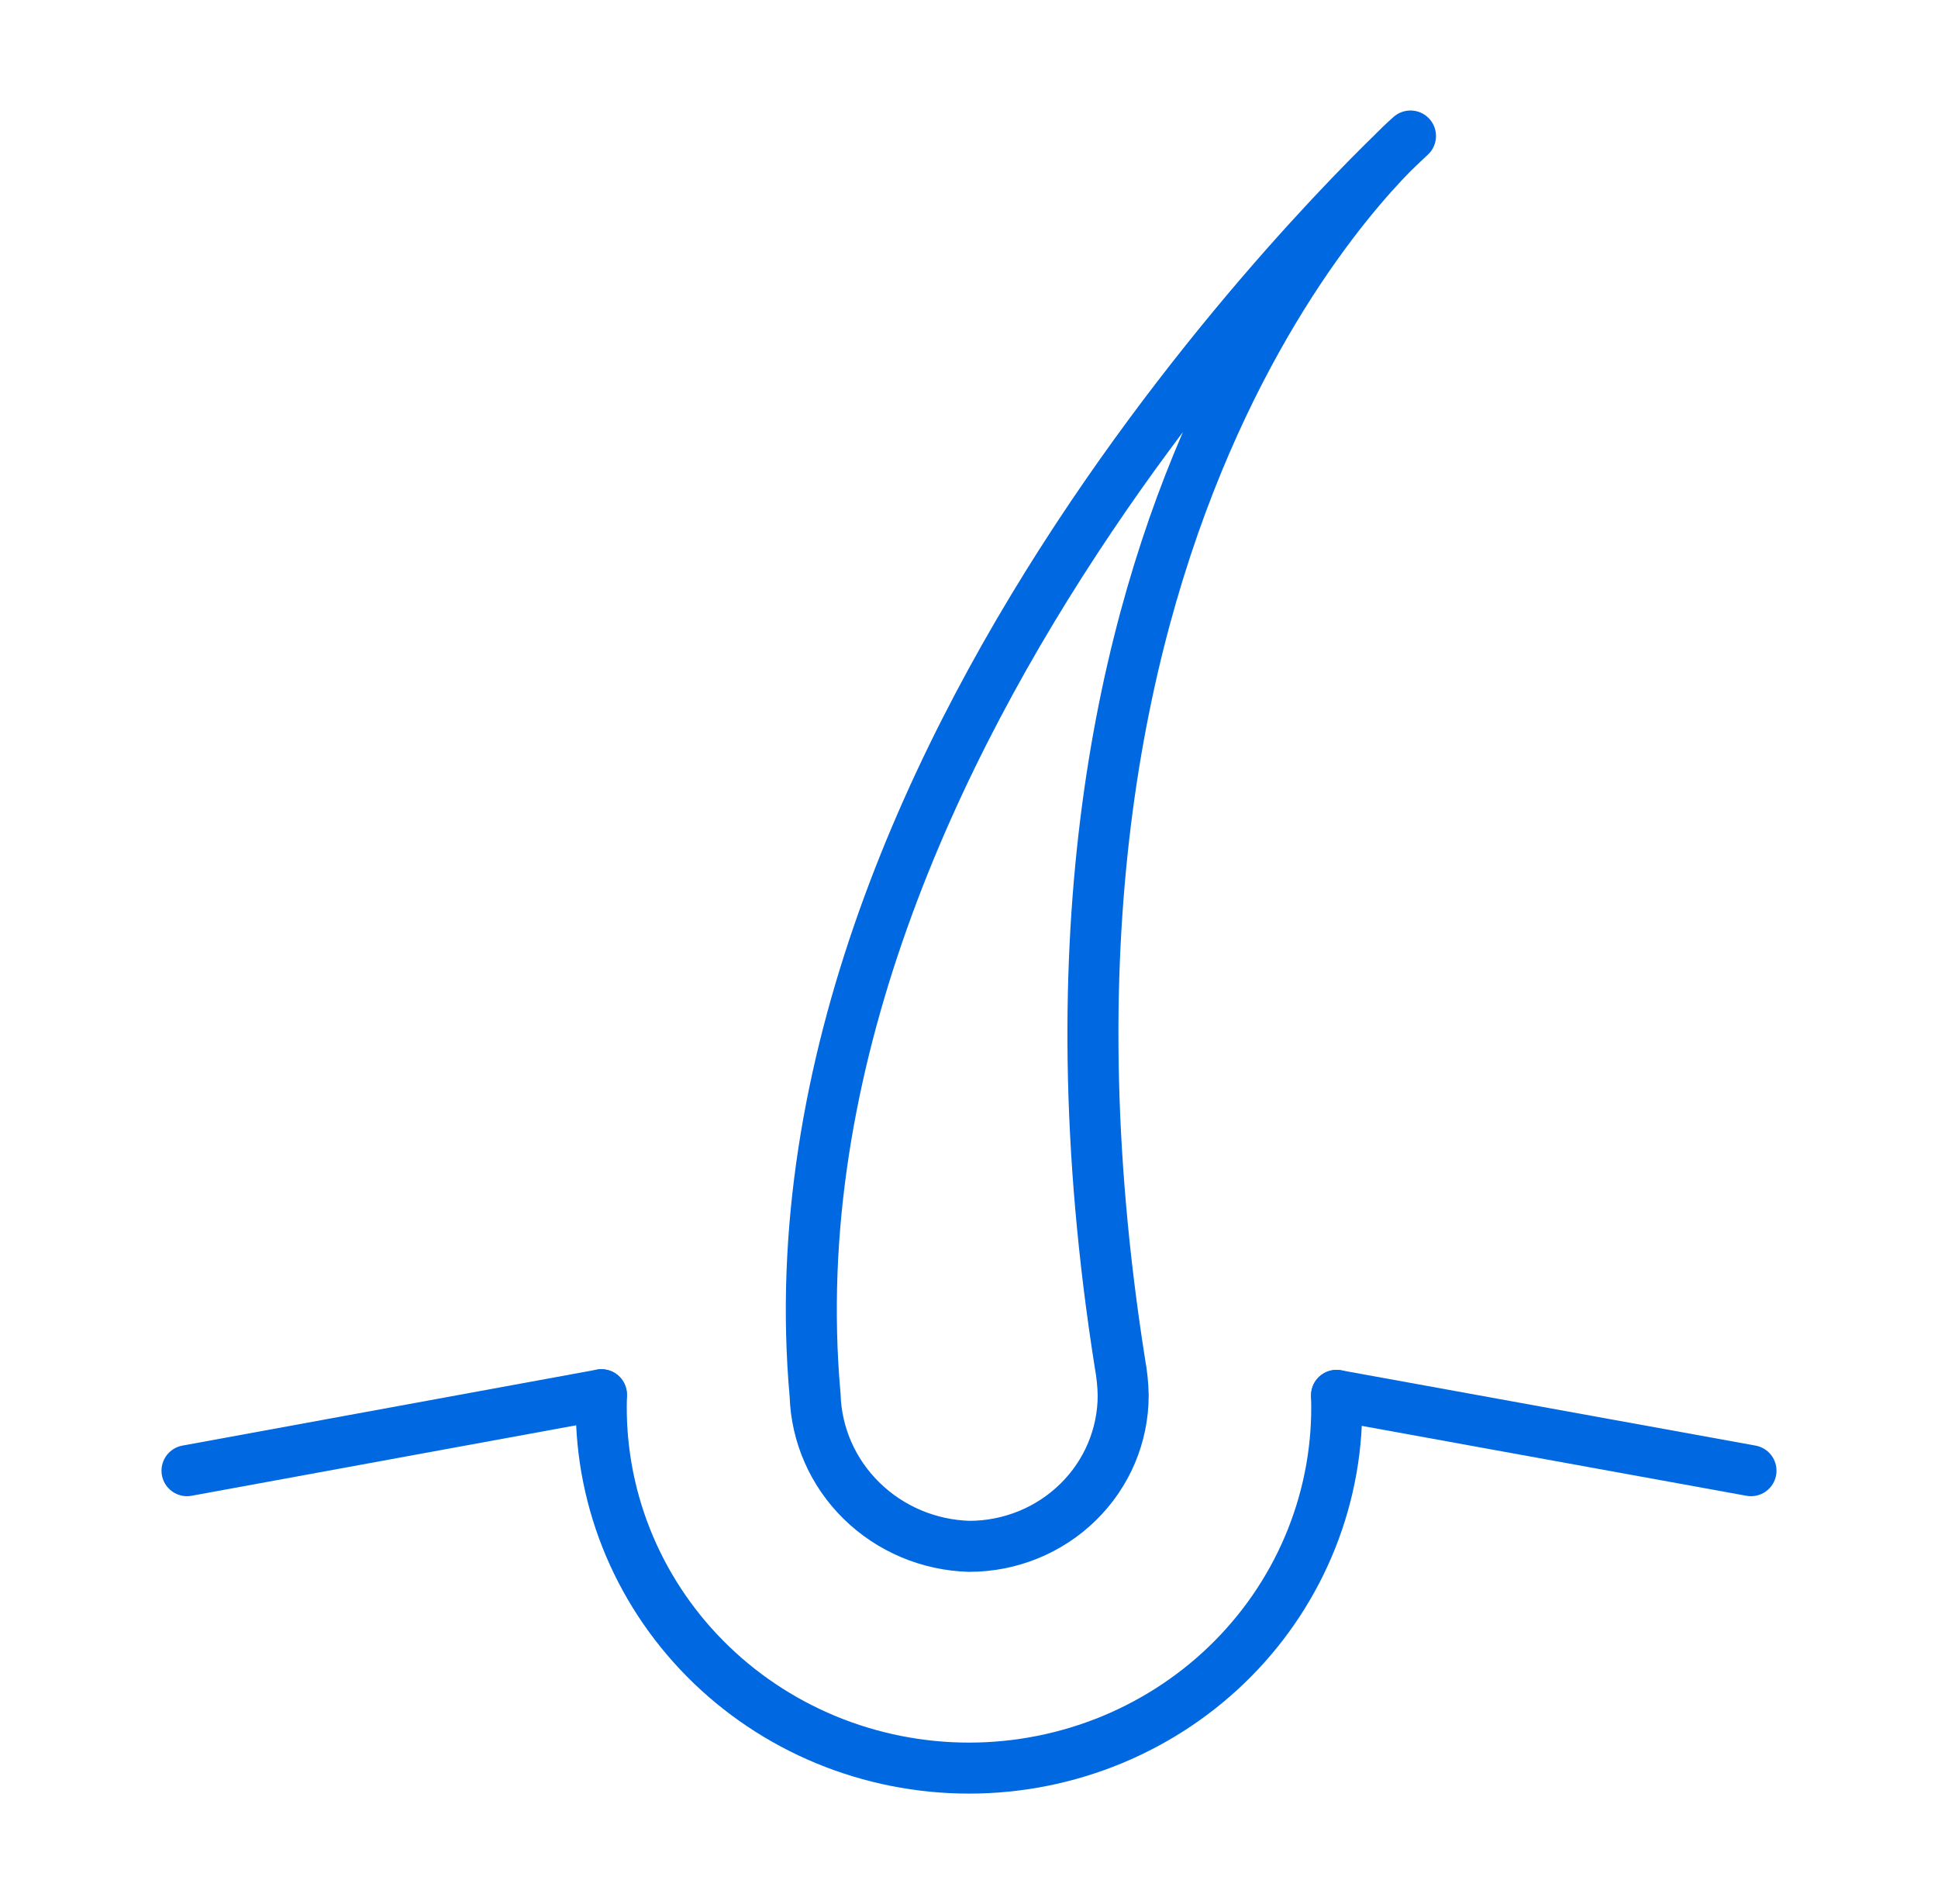
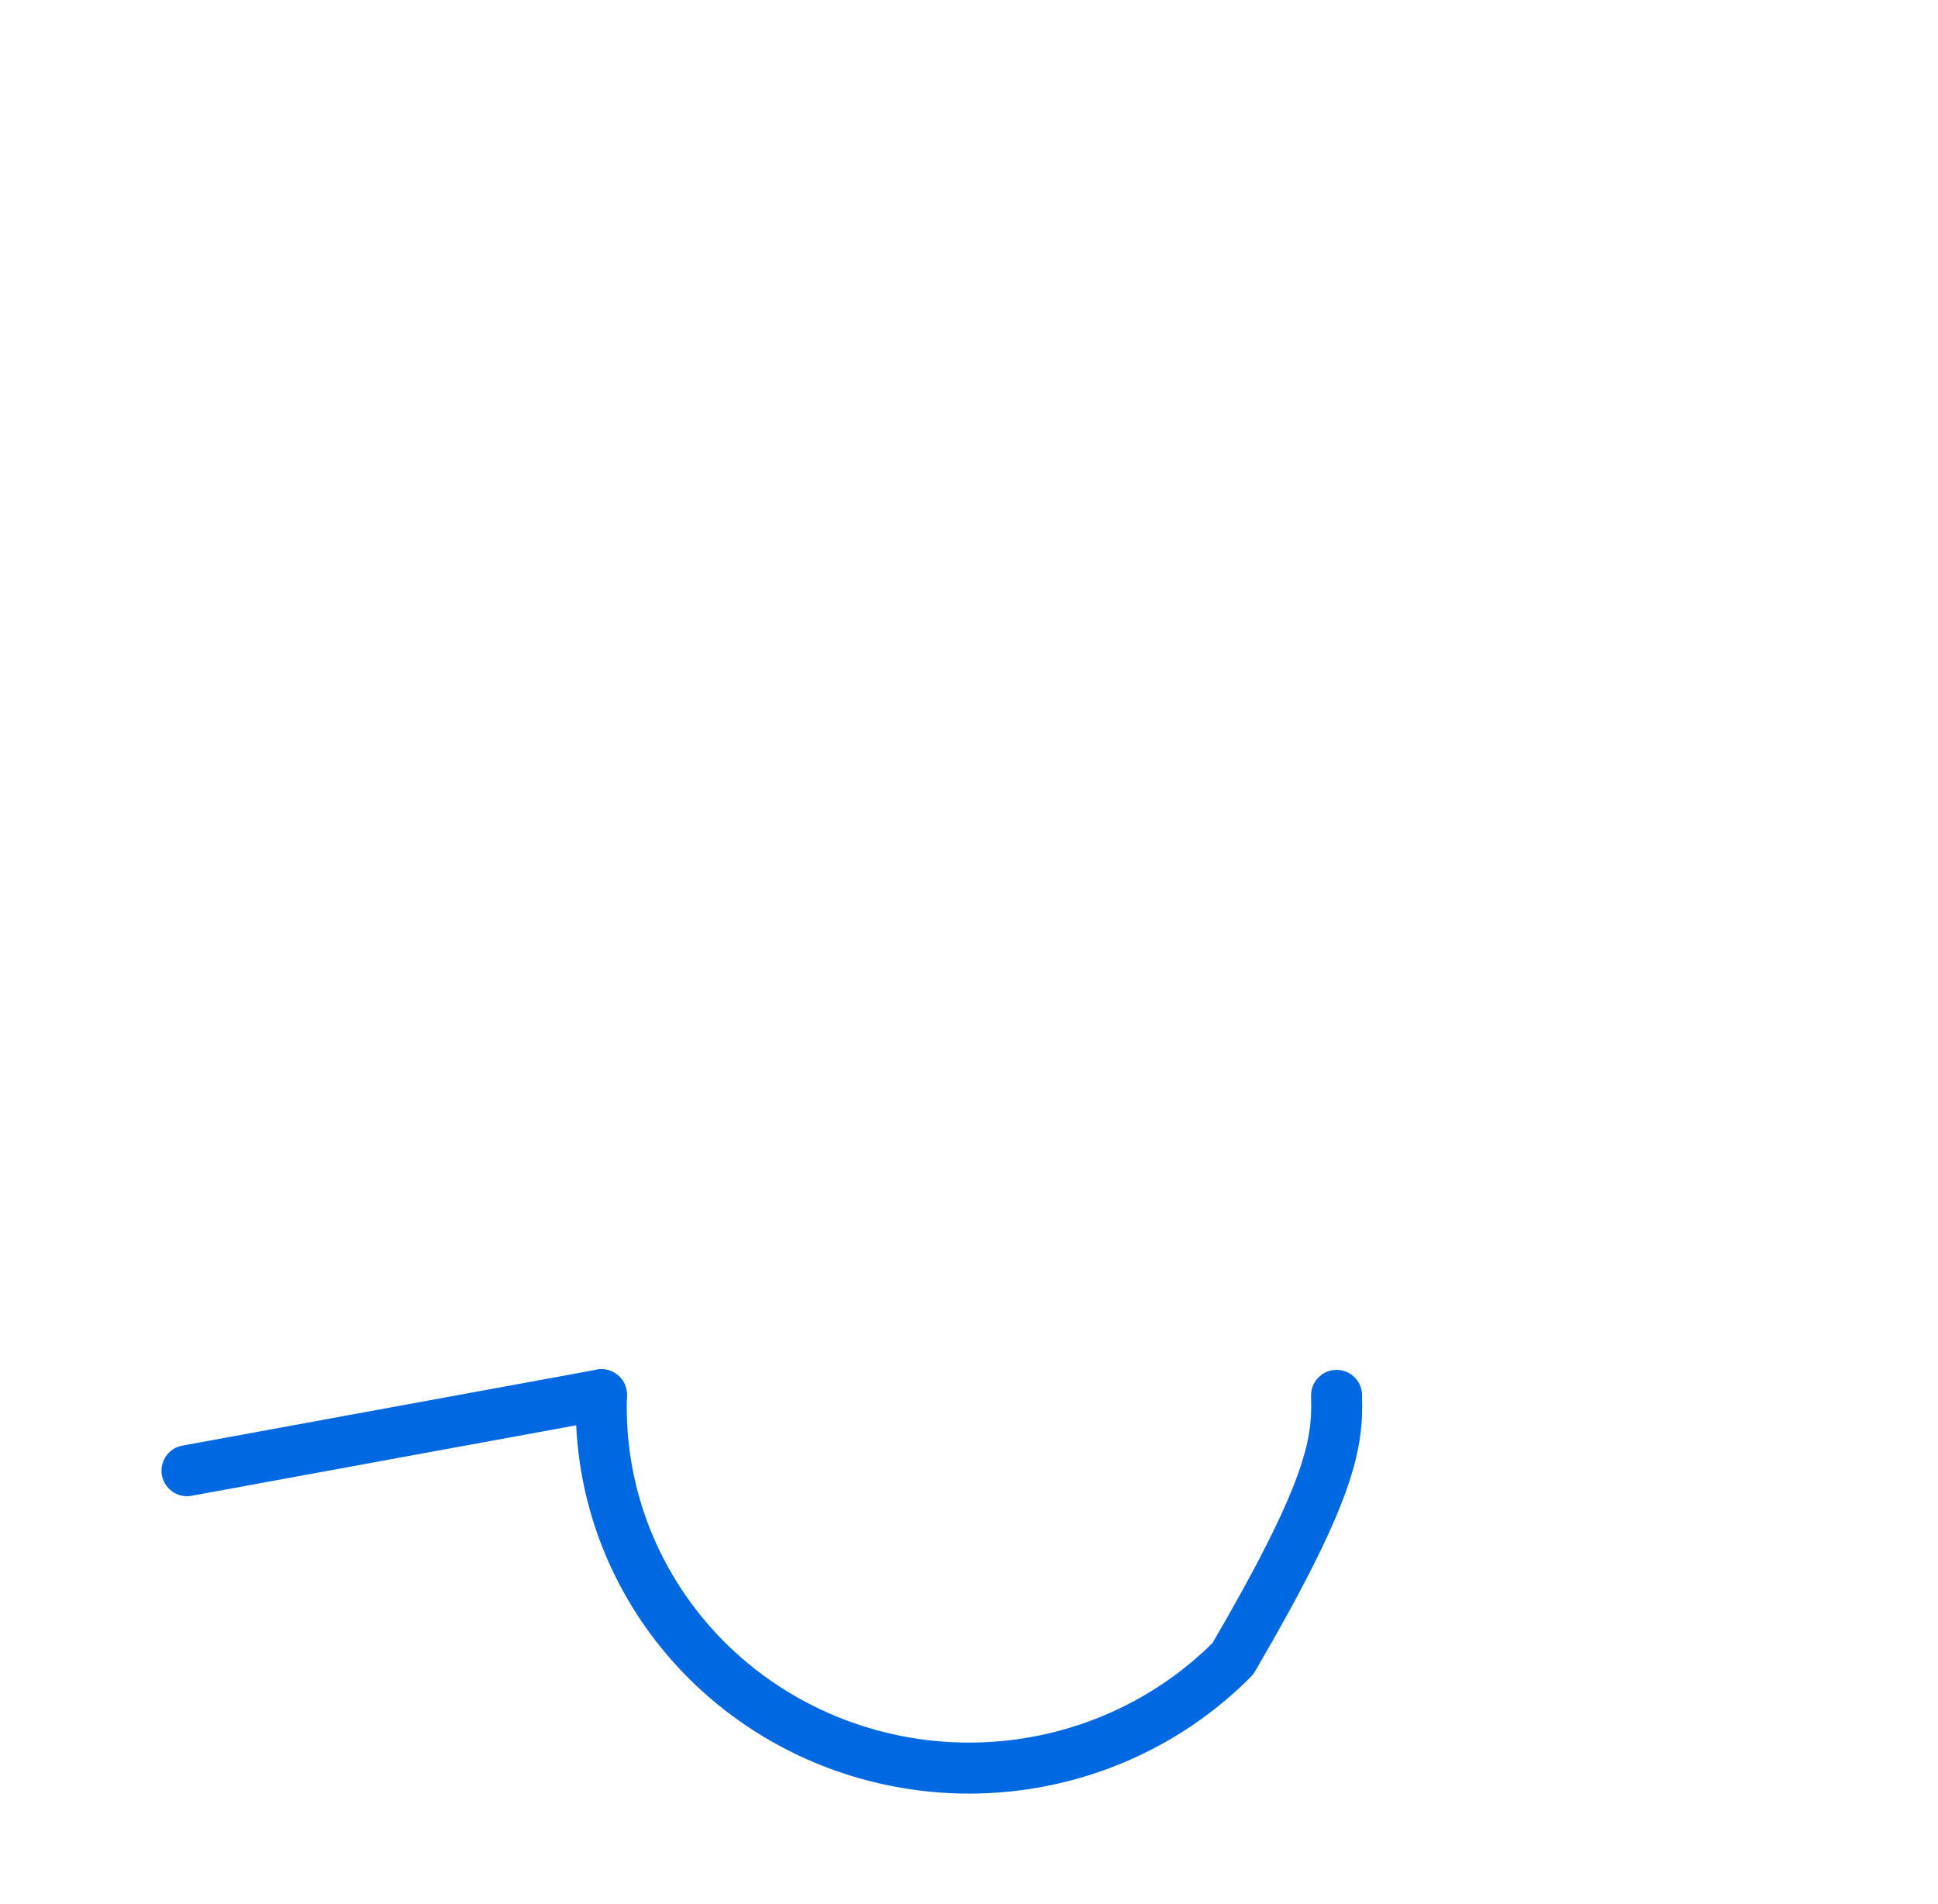
<svg xmlns="http://www.w3.org/2000/svg" width="57" height="56" viewBox="0 0 57 56" fill="none">
-   <path d="M17.689 41.019V41.084C17.646 42.502 17.894 43.914 18.418 45.237C18.942 46.559 19.732 47.765 20.74 48.783C21.748 49.801 22.954 50.61 24.287 51.163C25.62 51.715 27.053 52 28.5 52C29.948 52 31.38 51.715 32.713 51.163C34.046 50.61 35.253 49.801 36.261 48.783C37.269 47.765 38.058 46.559 38.582 45.237C39.106 43.914 39.354 42.502 39.311 41.084V41.038" stroke="#0068E1" stroke-width="1.5" stroke-linecap="round" stroke-linejoin="round" />
-   <path d="M39.31 41.038L51.5 43.253" stroke="#0068E1" stroke-width="1.5" stroke-linecap="round" stroke-linejoin="round" />
+   <path d="M17.689 41.019V41.084C17.646 42.502 17.894 43.914 18.418 45.237C18.942 46.559 19.732 47.765 20.74 48.783C21.748 49.801 22.954 50.61 24.287 51.163C25.62 51.715 27.053 52 28.5 52C29.948 52 31.38 51.715 32.713 51.163C34.046 50.61 35.253 49.801 36.261 48.783C39.106 43.914 39.354 42.502 39.311 41.084V41.038" stroke="#0068E1" stroke-width="1.5" stroke-linecap="round" stroke-linejoin="round" />
  <path d="M17.689 41.019L5.5 43.253" stroke="#0068E1" stroke-width="1.5" stroke-linecap="round" stroke-linejoin="round" />
-   <path d="M41.485 4C41.485 4 22.229 21.593 23.974 41.038C24.01 42.204 24.499 43.313 25.341 44.138C26.183 44.964 27.314 45.443 28.505 45.478C29.706 45.478 30.858 45.01 31.708 44.177C32.558 43.345 33.035 42.215 33.035 41.038C33.029 40.724 32.997 40.411 32.94 40.103C28.915 14.638 41.485 4 41.485 4Z" stroke="#0068E1" stroke-width="1.5" stroke-linecap="round" stroke-linejoin="round" />
</svg>